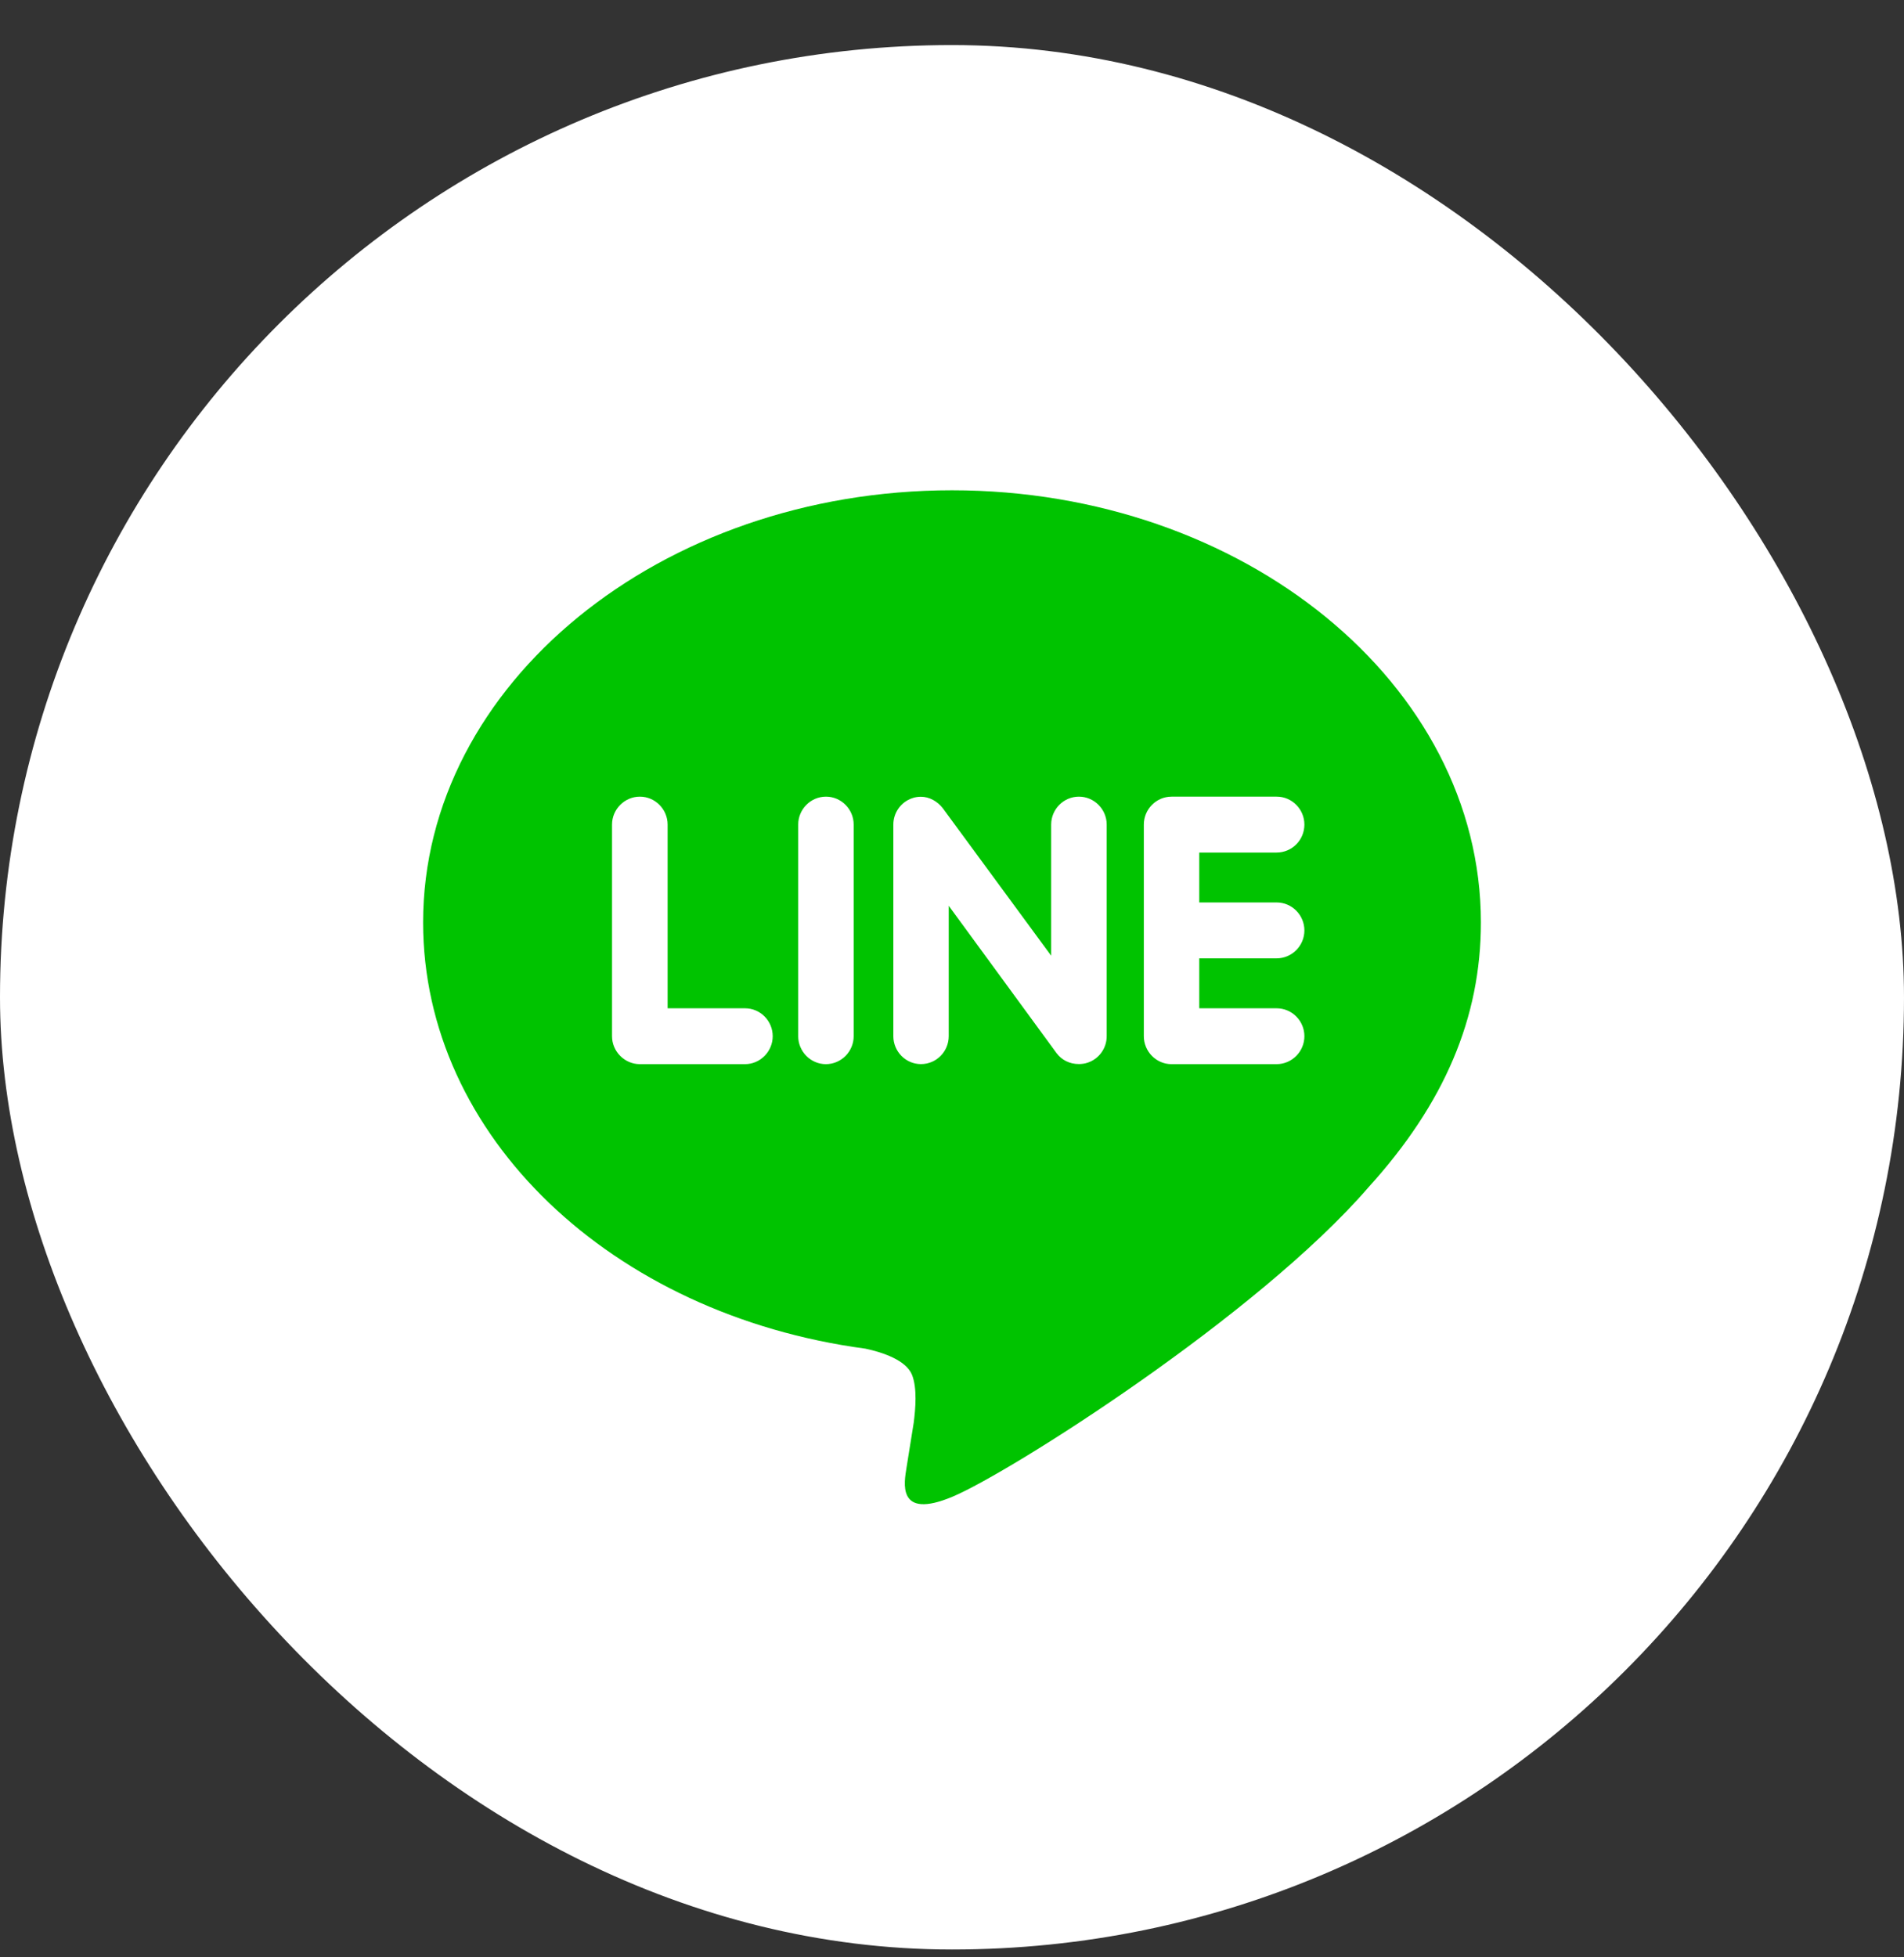
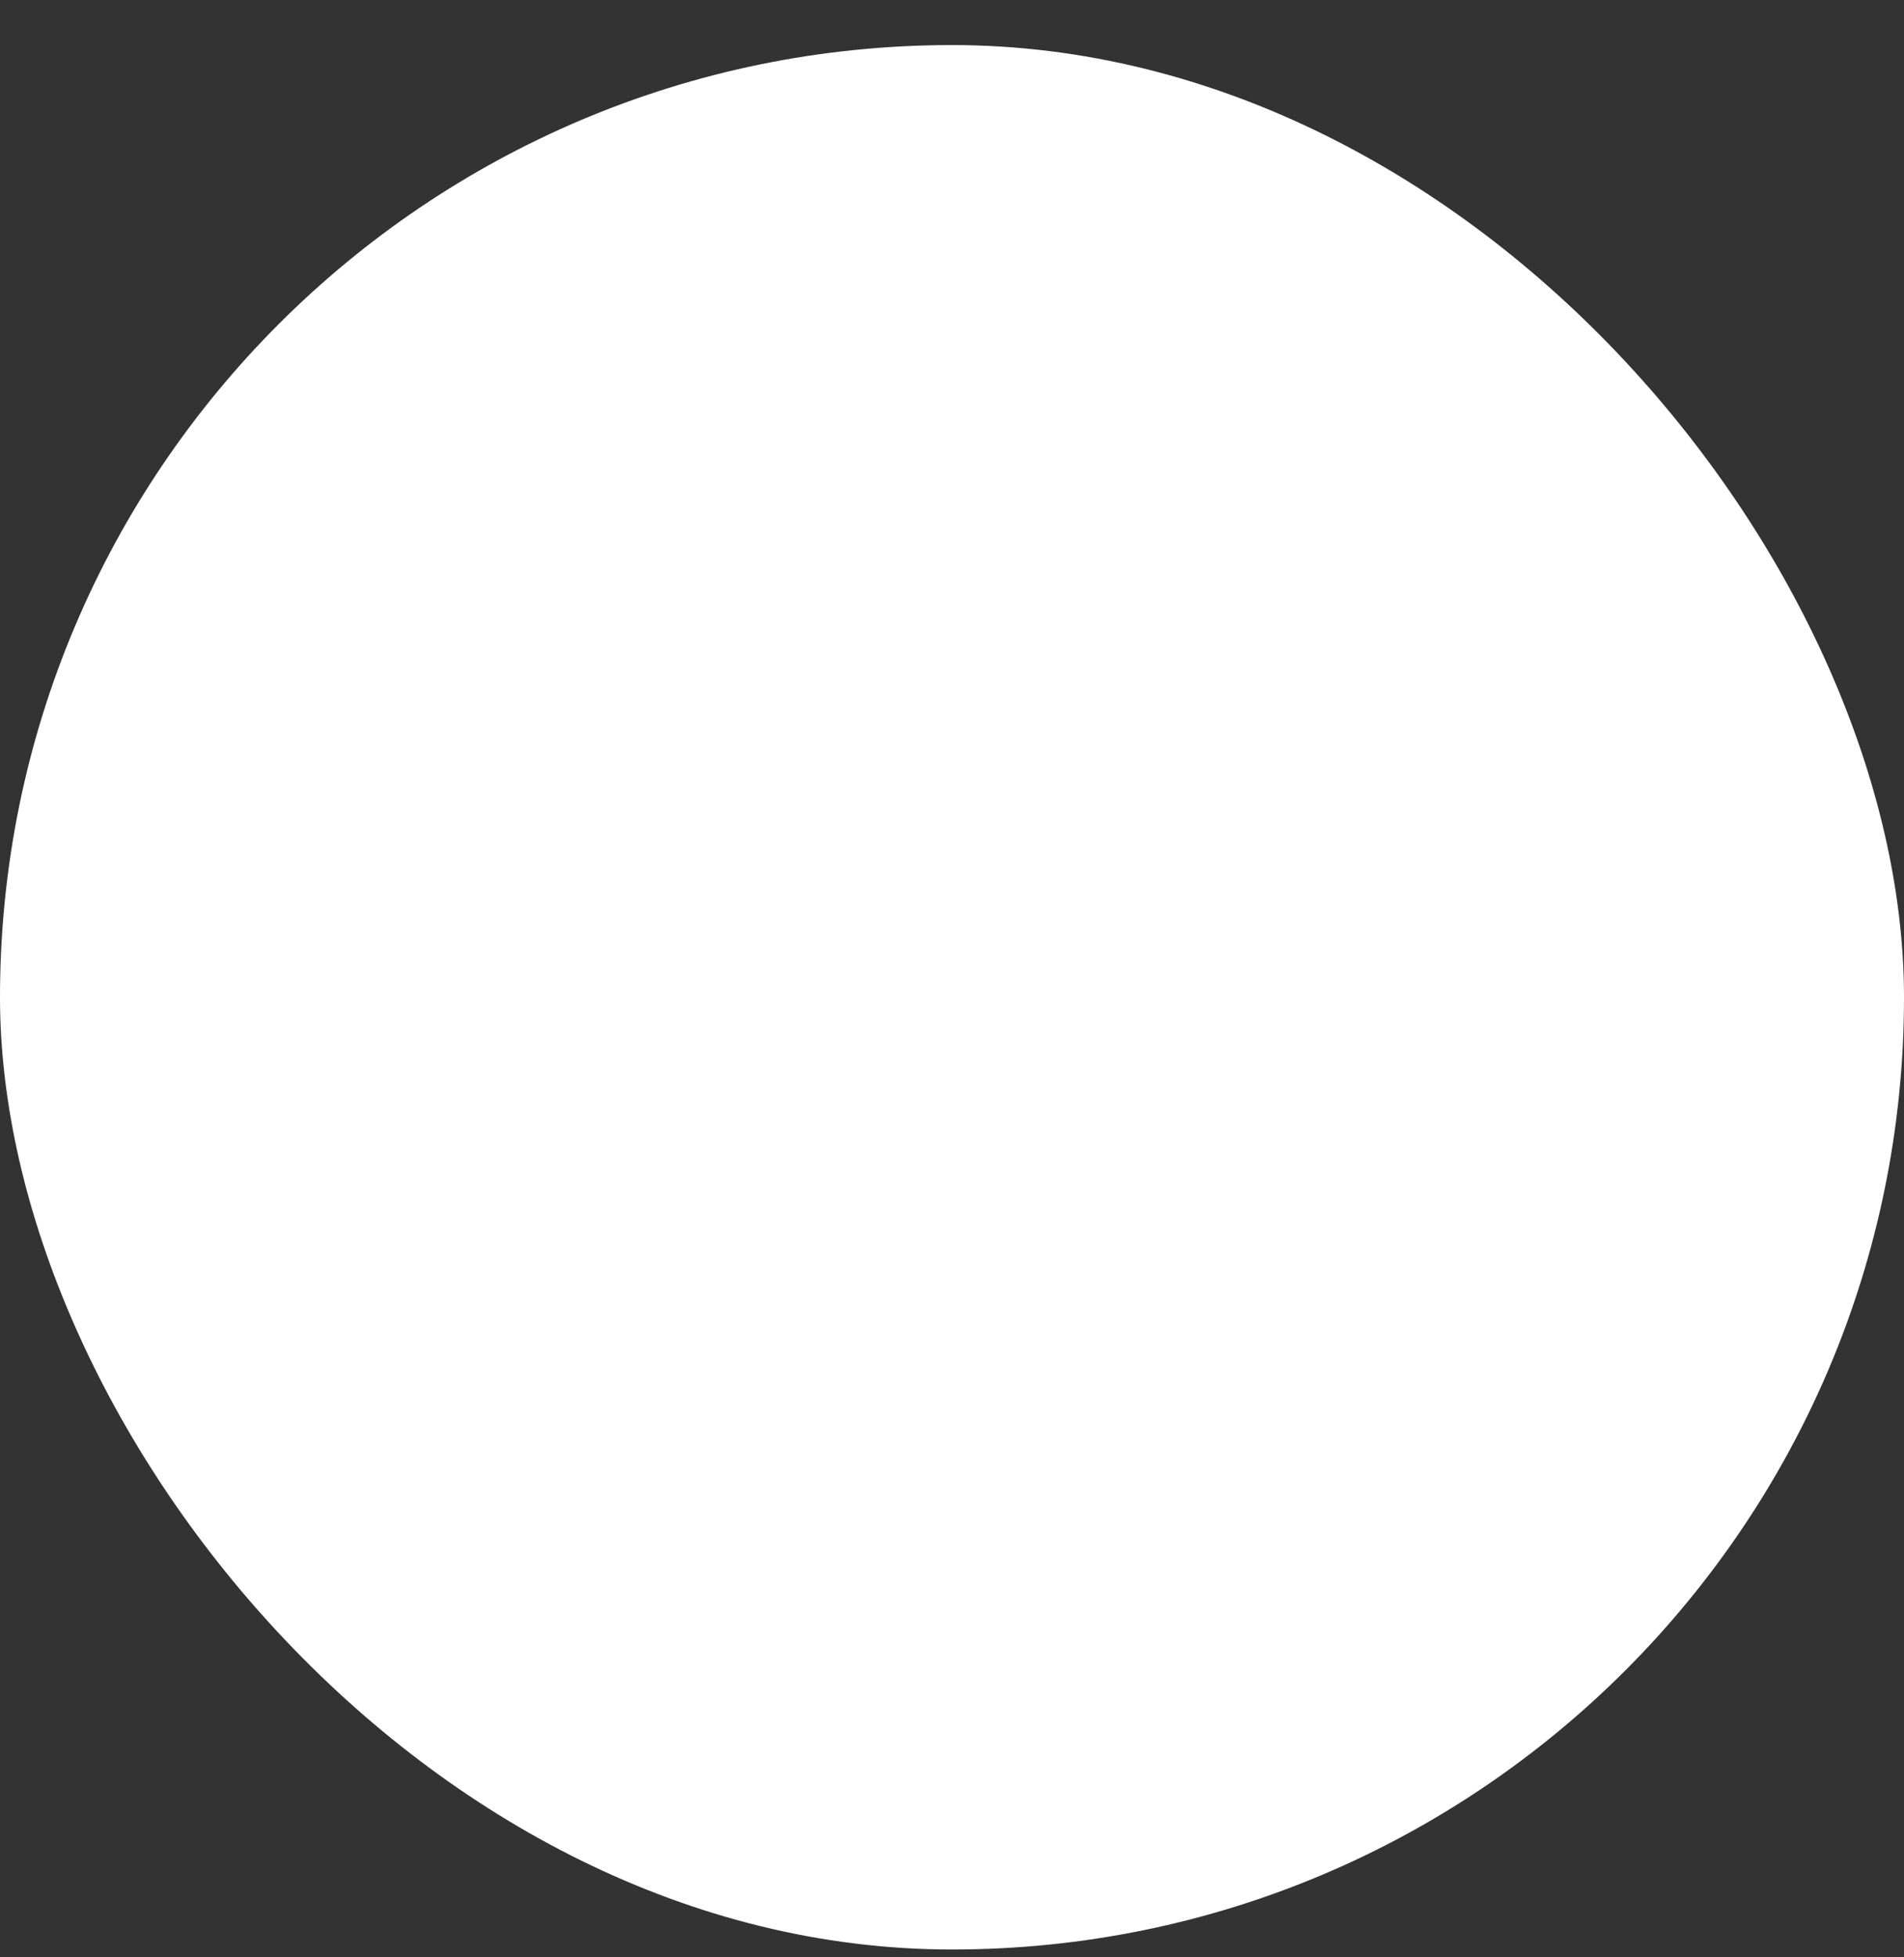
<svg xmlns="http://www.w3.org/2000/svg" width="36" height="37" viewBox="0 0 36 37" fill="none">
  <rect x="0" y="0" width="36" height="37" fill="#333333" stroke="none" />
  <rect y="0.852" width="36" height="36" rx="18" fill="white" />
  <g clip-path="url(#clip0_573_1038)">
-     <path d="M18 9.268C12.488 9.268 8 12.933 8 17.437C8 21.471 11.558 24.851 16.363 25.494C16.688 25.563 17.132 25.711 17.244 25.989C17.344 26.241 17.31 26.631 17.276 26.895L17.139 27.75C17.102 28.002 16.939 28.744 18.013 28.291C19.089 27.839 23.777 24.871 25.877 22.441C27.313 20.858 28 19.236 28 17.437C28 12.933 23.512 9.268 18 9.268ZM14.086 20.116H12.098C11.81 20.116 11.572 19.876 11.572 19.588V15.587C11.572 15.298 11.81 15.059 12.098 15.059C12.387 15.059 12.623 15.298 12.623 15.587V19.06H14.086C14.376 19.06 14.61 19.297 14.61 19.588C14.61 19.876 14.375 20.116 14.086 20.116ZM16.141 19.588C16.141 19.876 15.906 20.116 15.615 20.116C15.328 20.116 15.092 19.876 15.092 19.588V15.587C15.092 15.298 15.328 15.059 15.617 15.059C15.906 15.059 16.141 15.298 16.141 15.587V19.588ZM20.925 19.588C20.925 19.815 20.78 20.016 20.565 20.088C20.512 20.106 20.454 20.114 20.399 20.114C20.223 20.114 20.073 20.038 19.974 19.904L17.938 17.122V19.587C17.938 19.876 17.706 20.115 17.413 20.115C17.124 20.115 16.891 19.876 16.891 19.587V15.587C16.891 15.361 17.035 15.16 17.249 15.088C17.299 15.069 17.363 15.061 17.411 15.061C17.573 15.061 17.723 15.148 17.823 15.274L19.875 18.066V15.587C19.875 15.298 20.11 15.059 20.4 15.059C20.688 15.059 20.925 15.298 20.925 15.587V19.588ZM24.137 17.059C24.428 17.059 24.663 17.298 24.663 17.588C24.663 17.877 24.428 18.116 24.137 18.116H22.675V19.06H24.137C24.428 19.06 24.663 19.297 24.663 19.588C24.663 19.876 24.428 20.116 24.137 20.116H22.149C21.862 20.116 21.627 19.876 21.627 19.588V15.587C21.627 15.298 21.862 15.059 22.152 15.059H24.14C24.428 15.059 24.663 15.298 24.663 15.587C24.663 15.88 24.428 16.116 24.137 16.116H22.675V17.059H24.137Z" fill="#00C300" />
-   </g>
+     </g>
  <defs>
    <clipPath id="clip0_573_1038">
      <rect width="20" height="20" fill="white" transform="translate(8 8.852)" />
    </clipPath>
  </defs>
</svg>